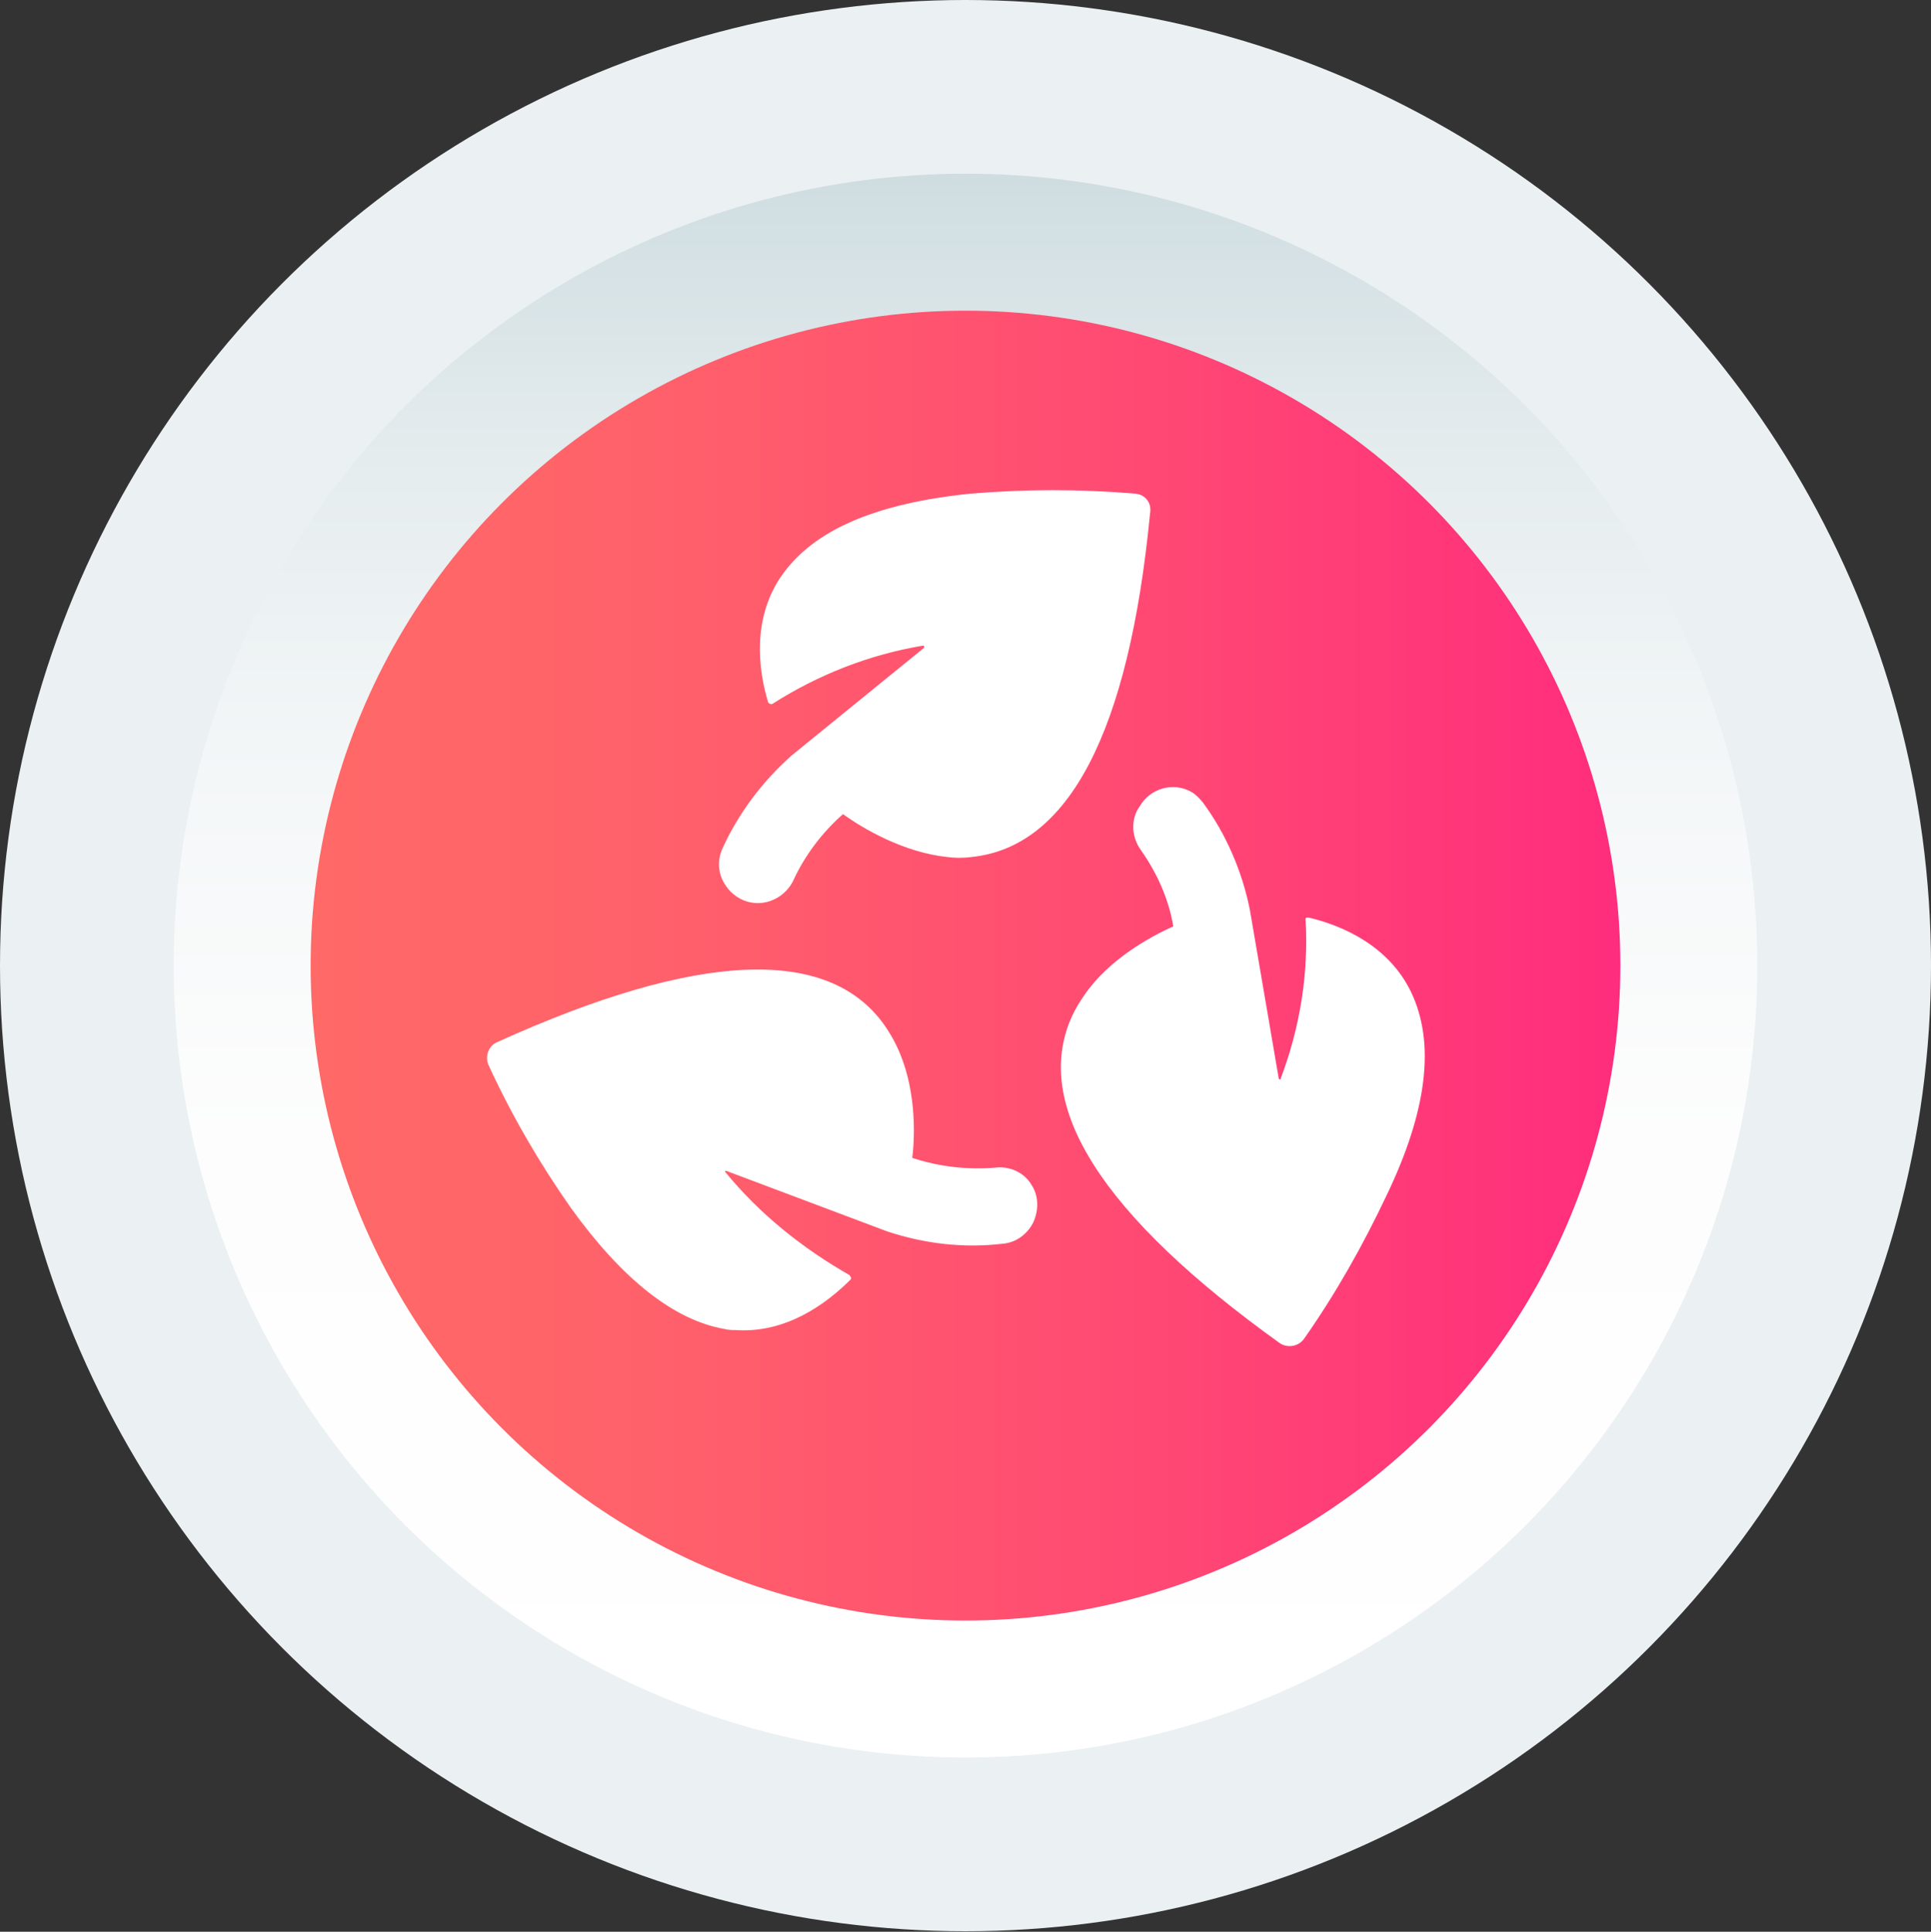
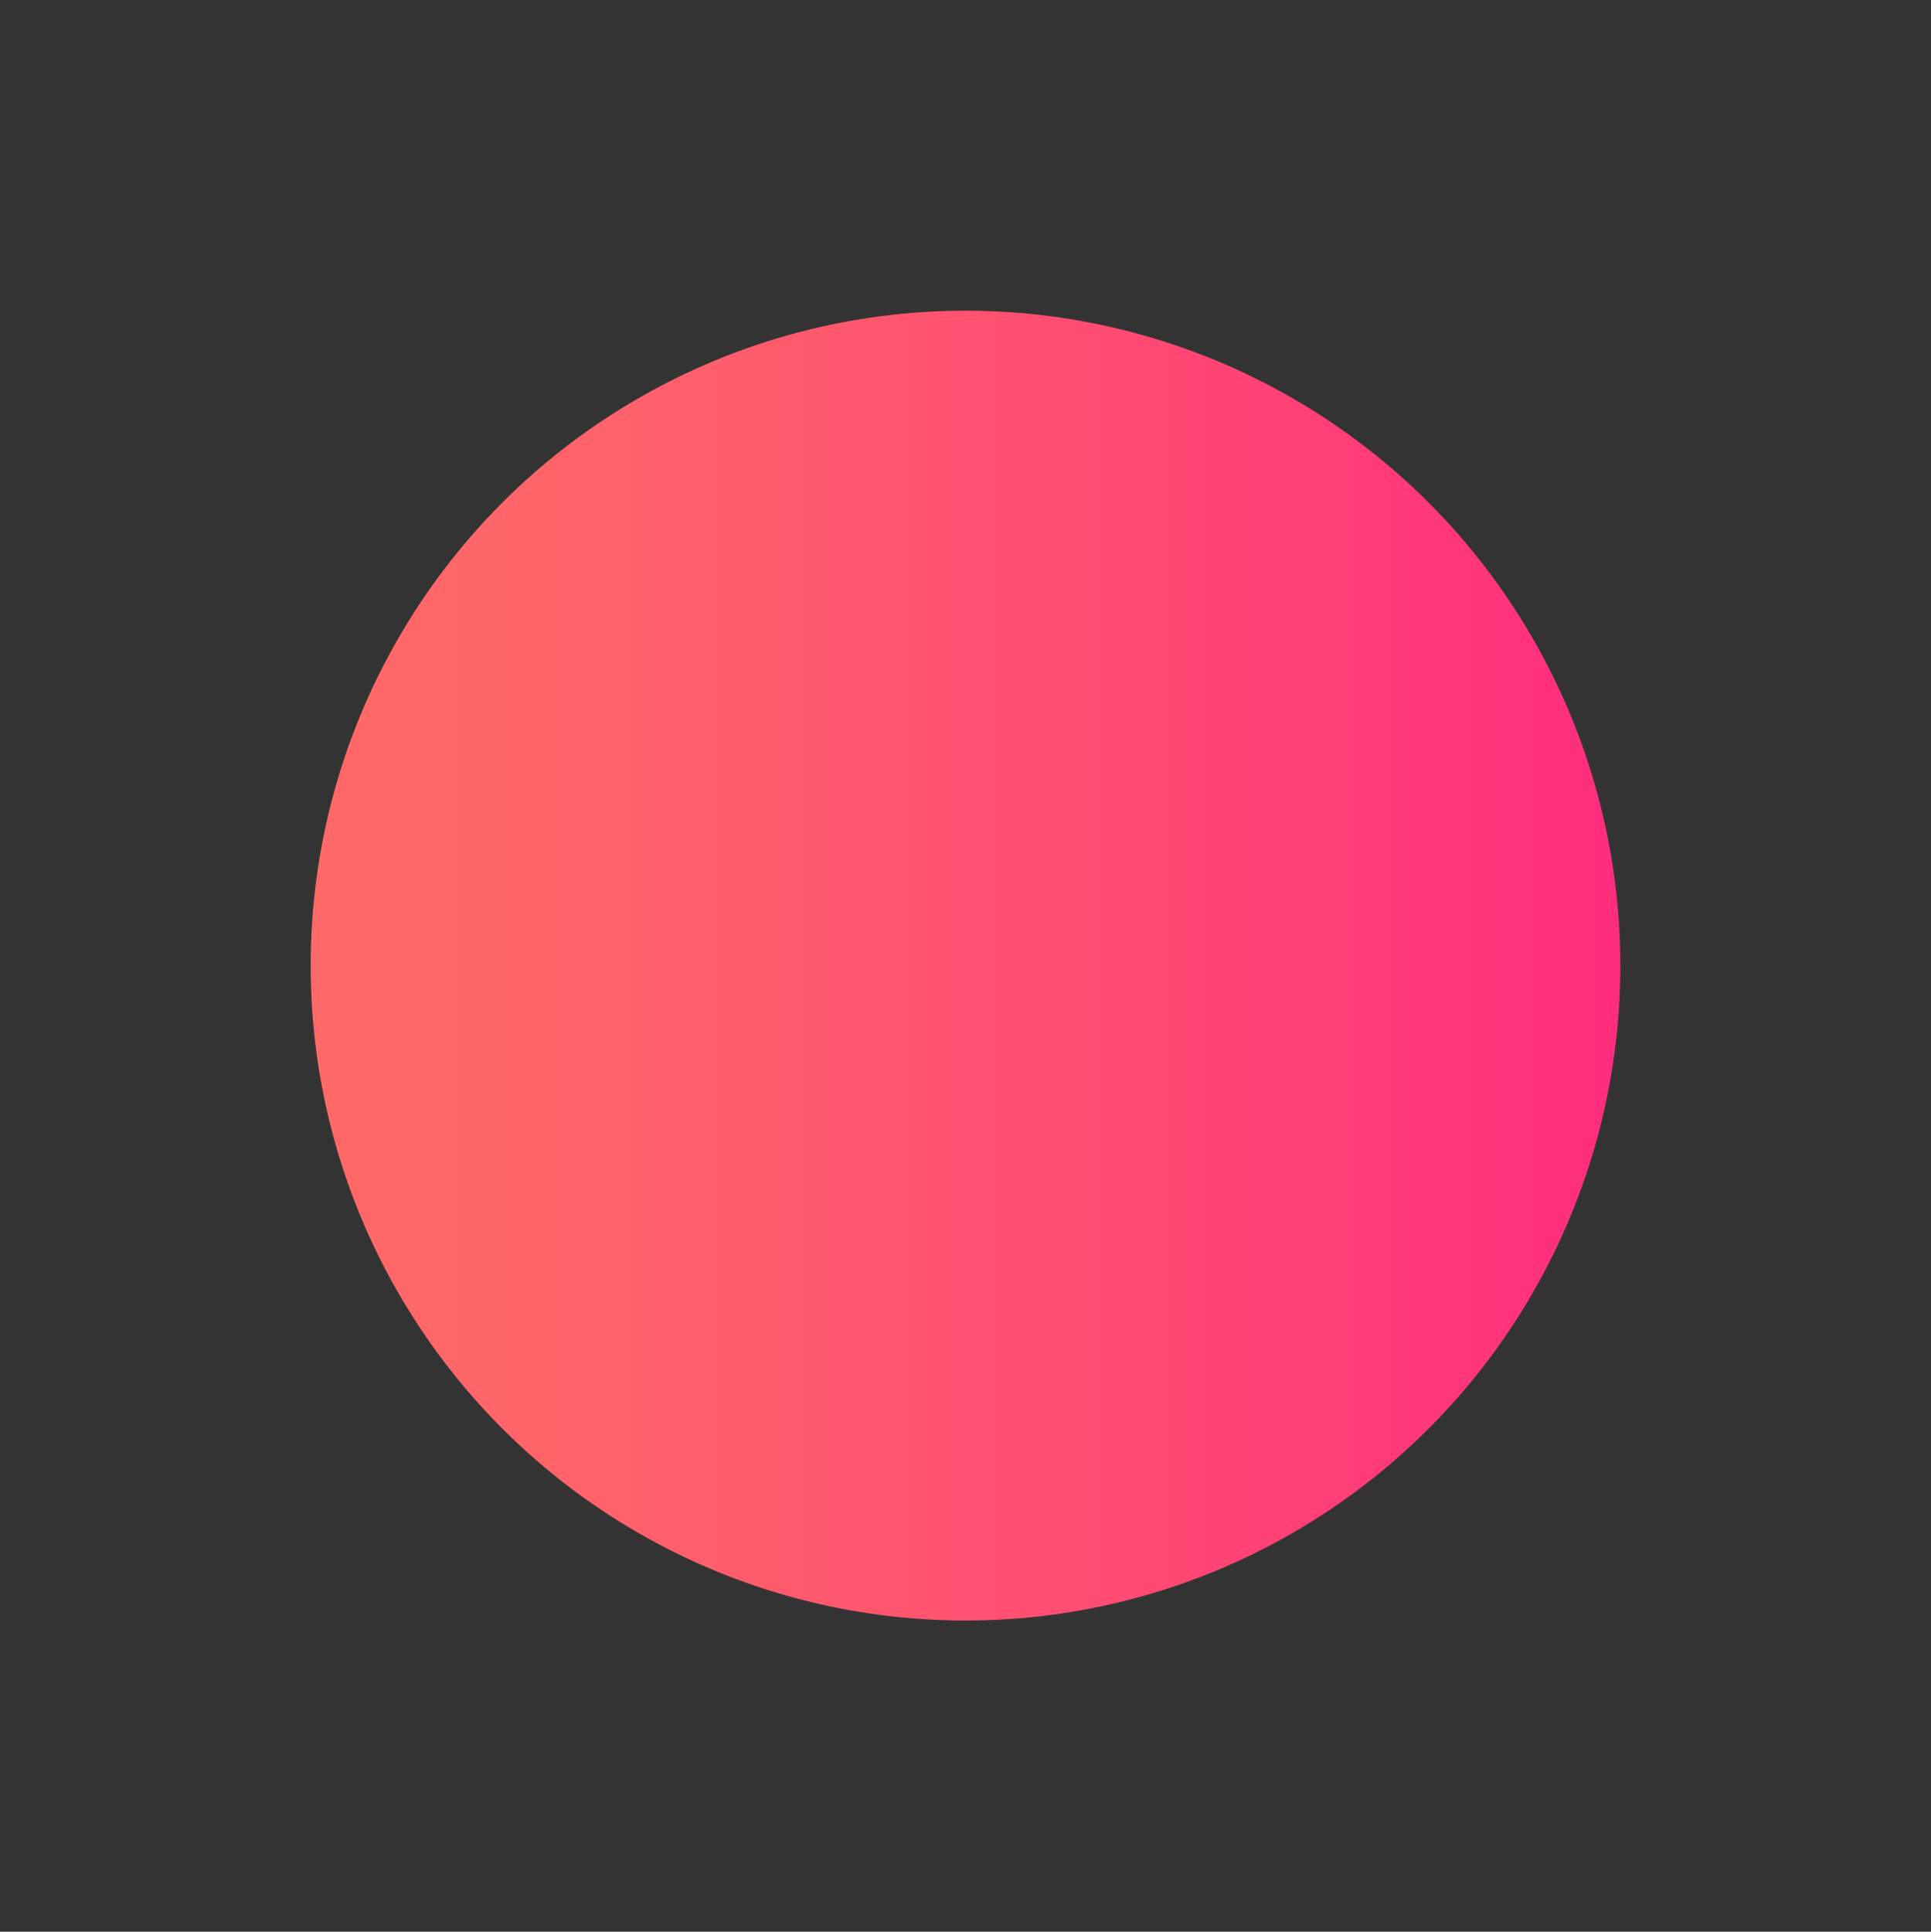
<svg xmlns="http://www.w3.org/2000/svg" id="Layer_1" x="0px" y="0px" viewBox="0 0 37.36 37.37" style="enable-background:new 0 0 37.36 37.37;" xml:space="preserve">
  <rect x="0" y="0" width="37.36" height="37.37" fill="#333333" stroke="none" />
-   <circle style="fill:#EBF0F3;" cx="18.68" cy="18.68" r="18.68" />
  <linearGradient id="SVGID_1_" gradientUnits="userSpaceOnUse" x1="18.682" y1="34.004" x2="18.682" y2="3.361">
    <stop offset="0" style="stop-color:#FFFFFF" />
    <stop offset="0.391" style="stop-color:#FDFDFD" />
    <stop offset="0.621" style="stop-color:#F4F7F8" />
    <stop offset="0.809" style="stop-color:#E6EDEF" />
    <stop offset="0.975" style="stop-color:#D2DFE3" />
    <stop offset="0.996" style="stop-color:#CFDDE1" />
  </linearGradient>
-   <circle style="fill:url(#SVGID_1_);" cx="18.68" cy="18.68" r="15.32" />
  <linearGradient id="SVGID_2_" gradientUnits="userSpaceOnUse" x1="6.017" y1="18.682" x2="31.348" y2="18.682">
    <stop offset="1.400000e-07" style="stop-color:#FF6967" />
    <stop offset="0.236" style="stop-color:#FF626A" />
    <stop offset="0.597" style="stop-color:#FF4C72" />
    <stop offset="1" style="stop-color:#FF2D7D" />
  </linearGradient>
  <circle style="fill:url(#SVGID_2_);" cx="18.68" cy="18.68" r="12.67" />
  <g>
-     <path style="fill:#FFFFFF;" d="M21.97,9.55L21.97,9.55c-1.07-0.09-2.13-0.09-3.2,0c-1.83,0.19-3.03,0.7-3.65,1.59 c-0.56,0.81-0.46,1.78-0.26,2.44c0,0.02,0.02,0.02,0.04,0.04c0.02,0,0.04,0,0.04,0c0.89-0.57,1.89-0.96,2.92-1.13 c0,0,0.02,0,0.02,0.02v0.02l-2.57,2.09c-0.56,0.5-1.02,1.11-1.33,1.79c-0.11,0.24-0.09,0.5,0.06,0.72c0.11,0.17,0.3,0.3,0.5,0.33 c0.33,0.06,0.67-0.13,0.81-0.43c0.22-0.48,0.56-0.93,0.96-1.28c0.39,0.28,1.17,0.74,2.02,0.83c0.15,0.02,0.31,0.02,0.46,0 c1.89-0.19,3.05-2.42,3.46-6.64C22.29,9.73,22.16,9.57,21.97,9.55z" />
-     <path style="fill:#FFFFFF;" d="M19.24,22.59c-0.54,0.04-1.07-0.02-1.59-0.19c0.06-0.48,0.07-1.39-0.3-2.16 c-0.07-0.15-0.15-0.28-0.24-0.41c-1.09-1.54-3.63-1.42-7.49,0.33c-0.17,0.07-0.24,0.28-0.17,0.44l0,0 c0.44,0.96,0.98,1.89,1.59,2.76c1,1.39,2,2.18,2.98,2.35c0.07,0.02,0.15,0.02,0.2,0.02c0.98,0.07,1.76-0.5,2.24-0.98 c0-0.02,0.02-0.02,0-0.04c0-0.02-0.02-0.02-0.02-0.04c-0.91-0.52-1.74-1.18-2.41-2v-0.02h0.02l3.11,1.17 c0.72,0.24,1.48,0.33,2.24,0.24c0.26-0.02,0.48-0.19,0.59-0.41c0.11-0.24,0.11-0.52-0.04-0.74C19.81,22.68,19.53,22.55,19.24,22.59 z" />
-     <path style="fill:#FFFFFF;" d="M27.3,19.19c-0.43-0.89-1.31-1.28-1.98-1.44c-0.02,0-0.04,0-0.04,0c-0.02,0-0.02,0.02-0.02,0.04 c0.06,1.05-0.11,2.09-0.48,3.07v0.02h-0.02c0,0-0.02,0-0.02-0.02l-0.56-3.27c-0.15-0.74-0.46-1.46-0.91-2.07 c-0.06-0.07-0.13-0.15-0.22-0.2c-0.35-0.2-0.8-0.07-1,0.28l-0.04,0.06c-0.13,0.24-0.11,0.54,0.06,0.78 c0.31,0.44,0.54,0.94,0.63,1.48c-0.44,0.2-1.24,0.63-1.72,1.33c-0.09,0.13-0.17,0.26-0.24,0.41c-0.78,1.72,0.57,3.85,4.03,6.33l0,0 c0.15,0.09,0.35,0.06,0.46-0.09c0.61-0.87,1.13-1.79,1.59-2.76C27.62,21.48,27.77,20.17,27.3,19.19z" />
-   </g>
+     </g>
</svg>